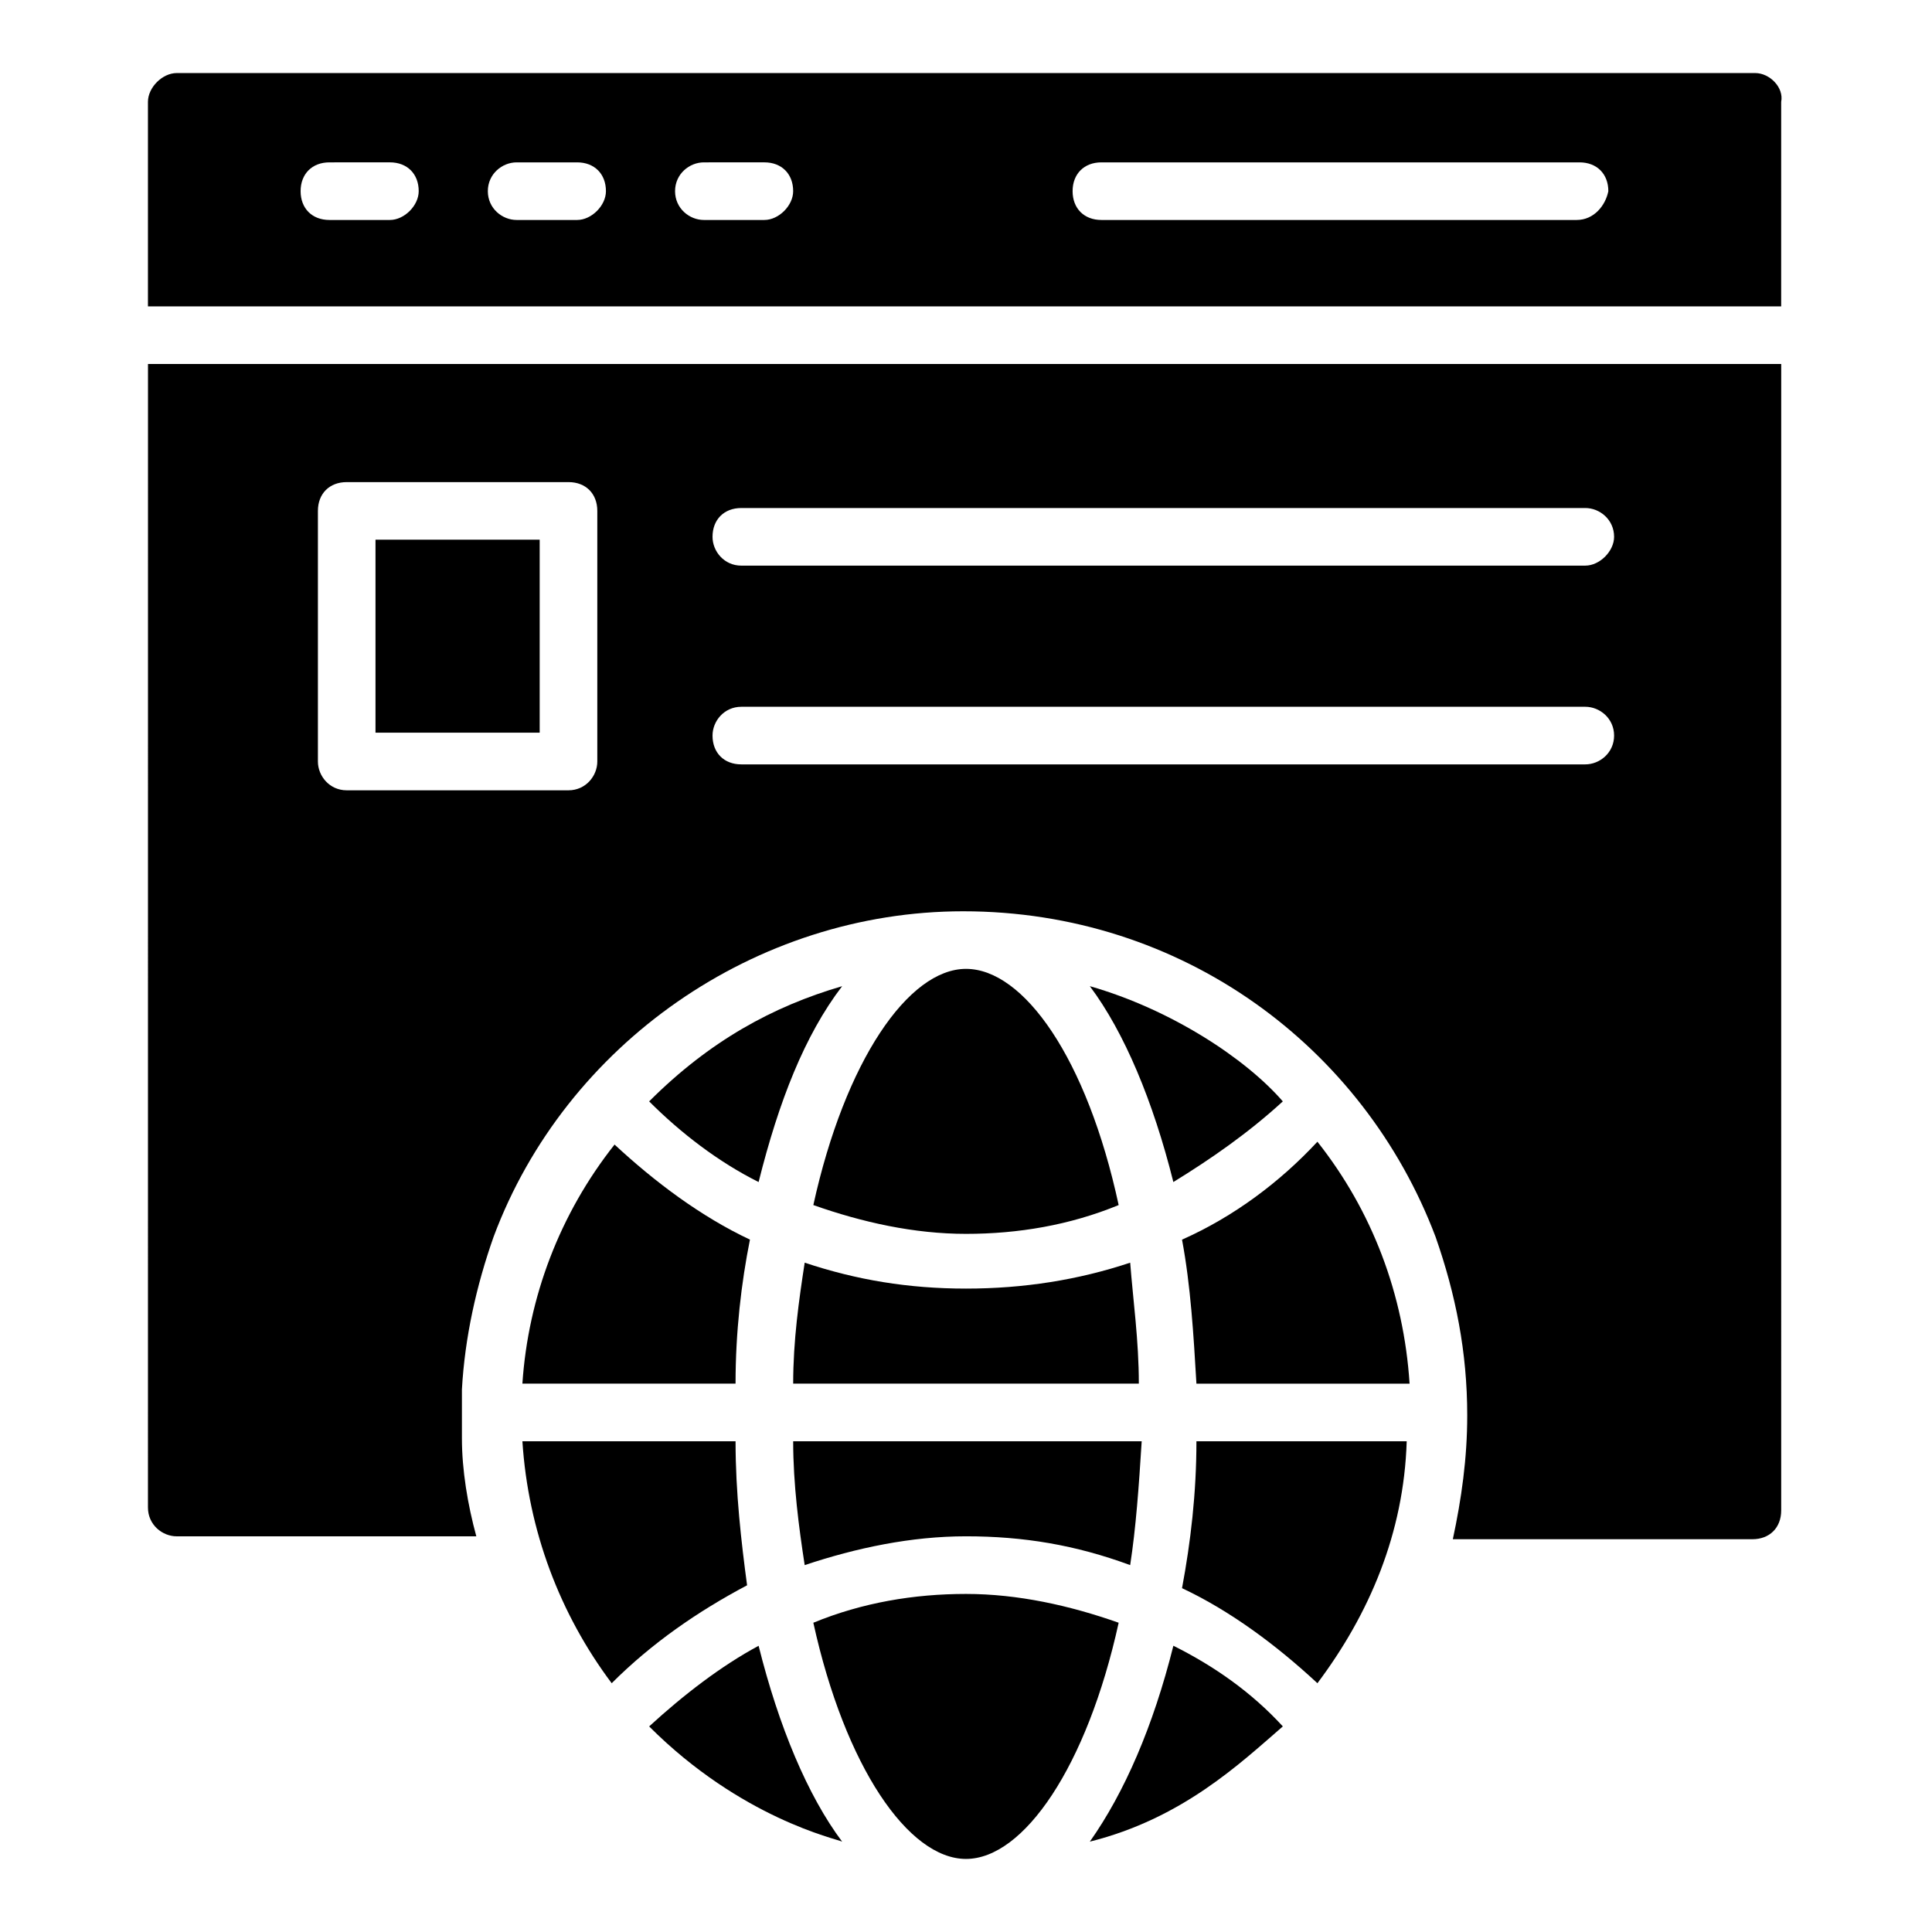
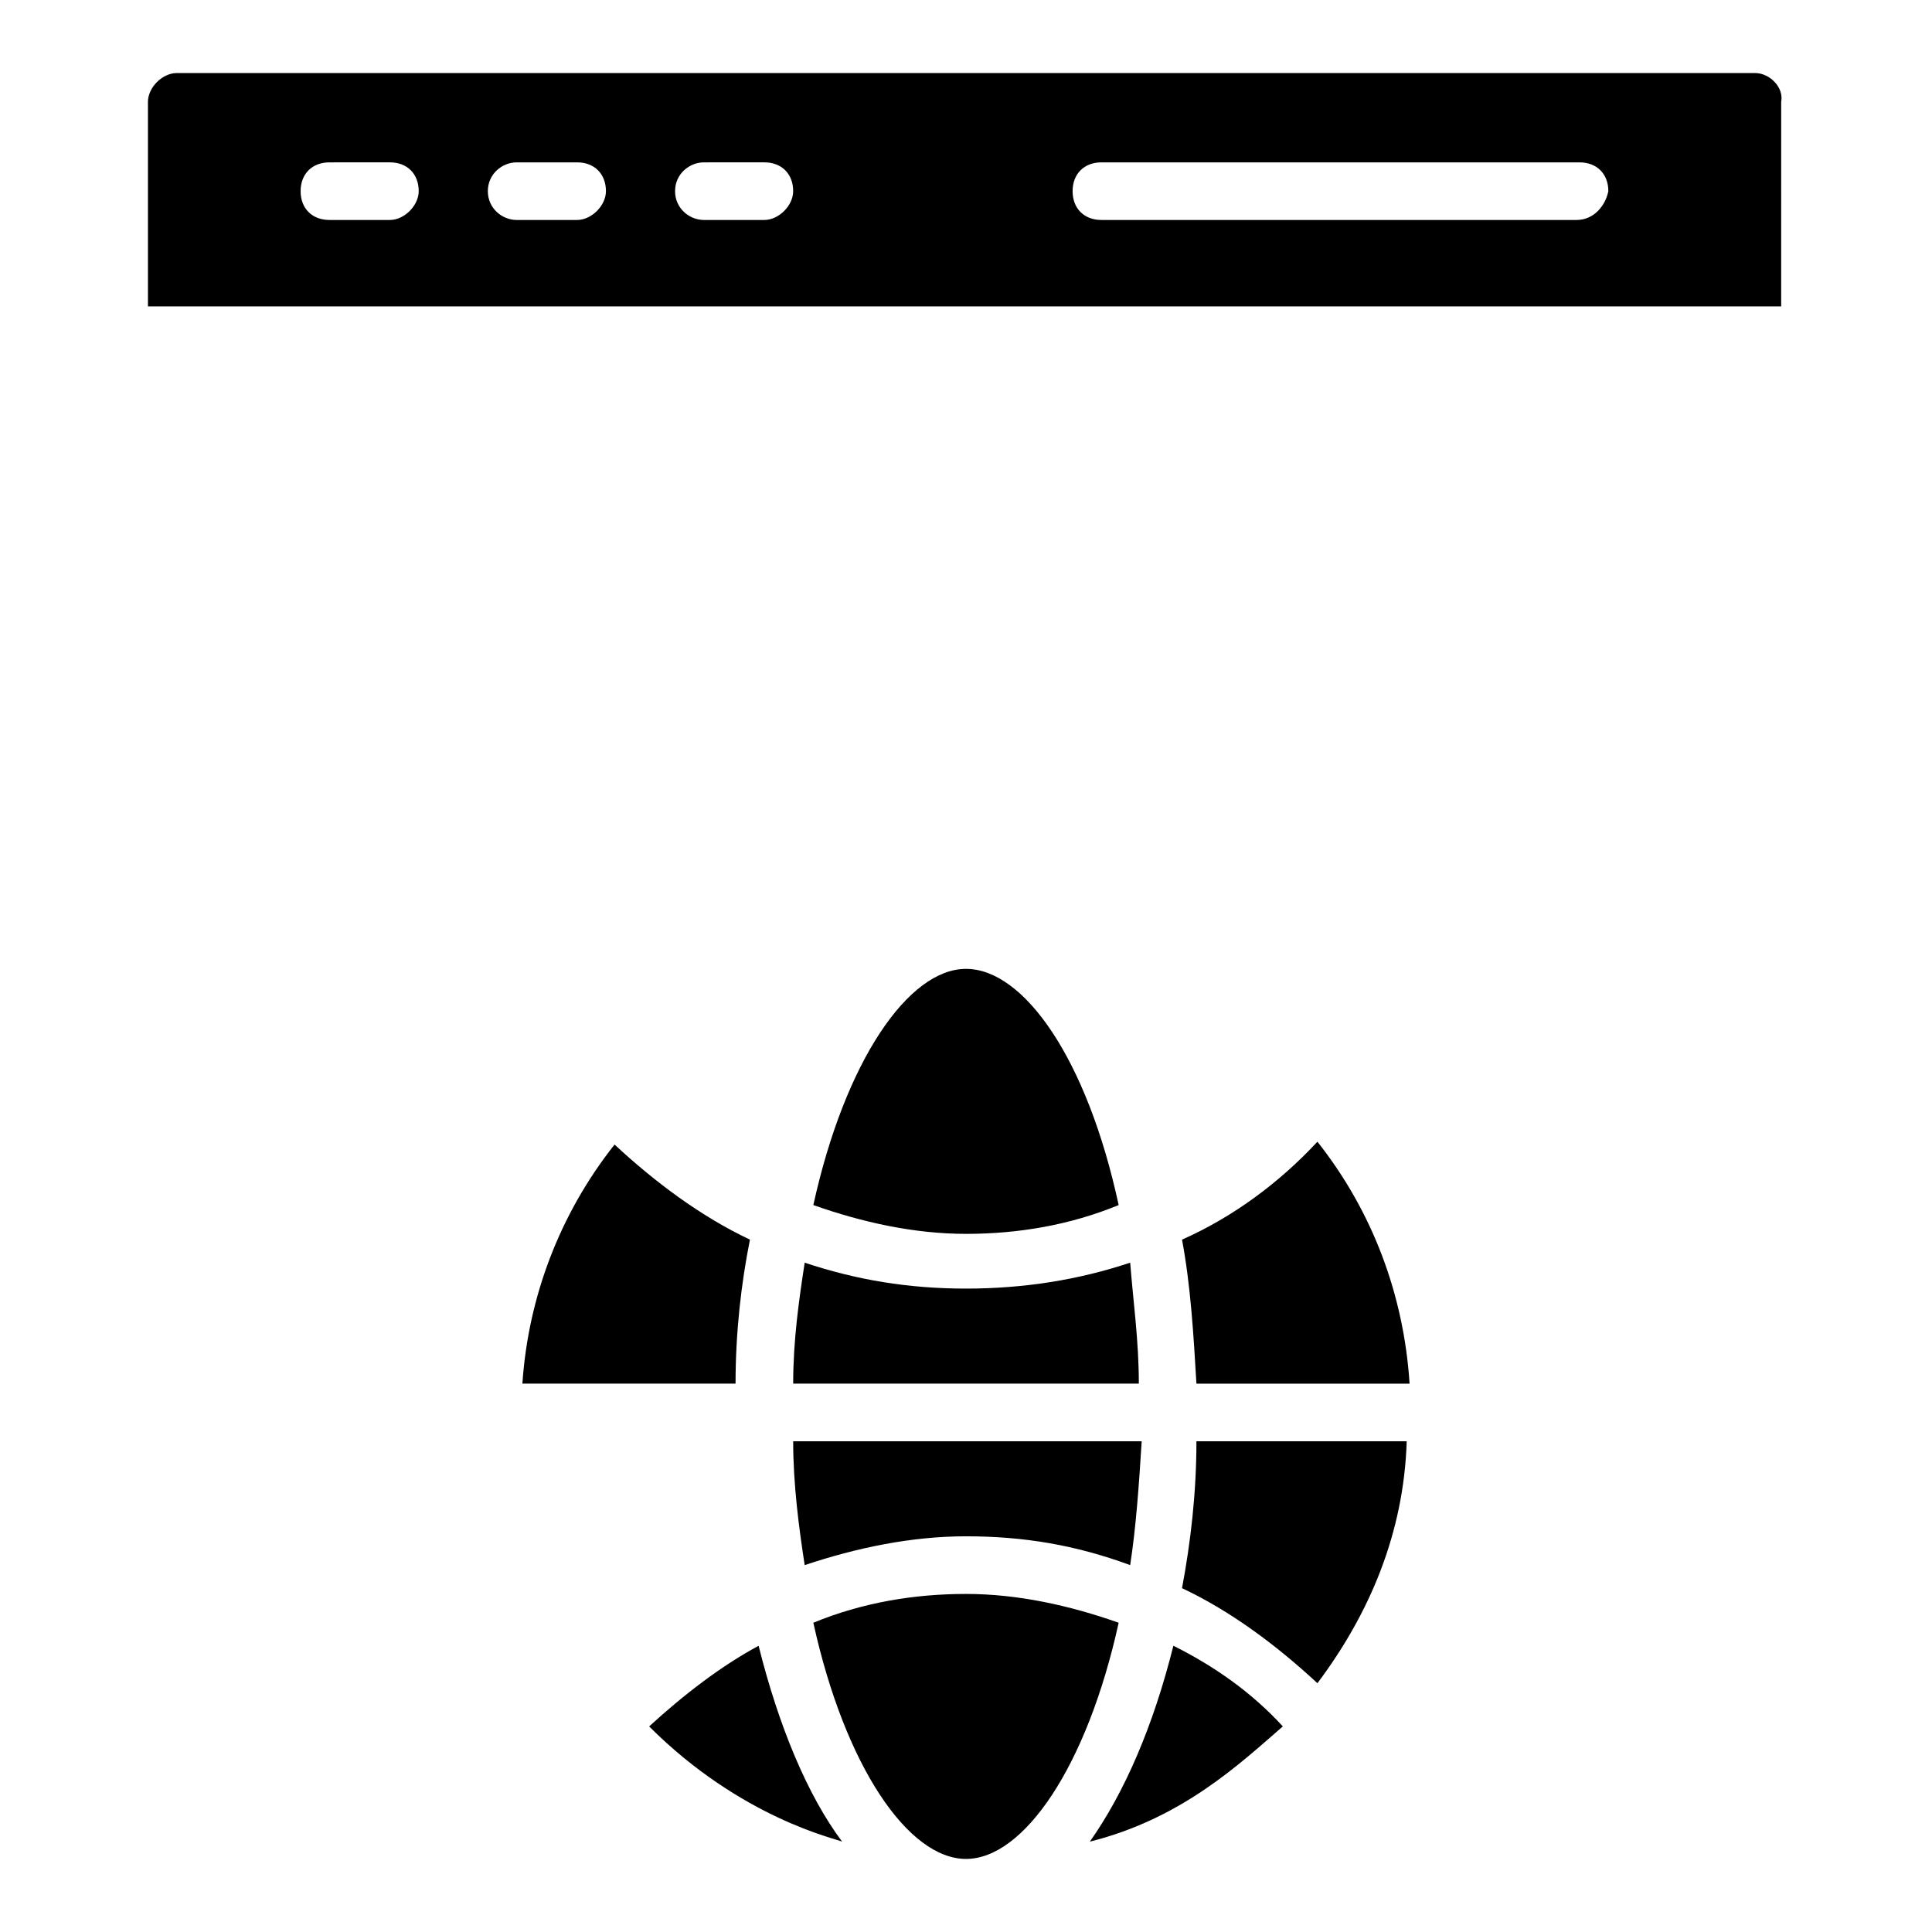
<svg xmlns="http://www.w3.org/2000/svg" fill="#000000" width="800px" height="800px" version="1.1" viewBox="144 144 512 512">
  <g>
-     <path d="m338.93 525.95h-56.488c1.527 23.664 9.922 45.801 23.664 64.121 10.688-10.688 22.902-19.082 35.879-25.953-1.527-11.449-3.055-24.426-3.055-38.168z" />
    <path d="m282.44 510.68h56.488c0-13.742 1.527-26.719 3.816-38.168-12.977-6.106-25.191-15.266-35.879-25.191-14.5 18.32-22.898 40.461-24.426 63.359z" />
-     <path d="m316.03 435.88c8.398 8.398 18.32 16.031 29.008 21.375 5.344-21.375 12.215-38.93 22.137-51.906-18.32 5.34-35.113 14.5-51.145 30.531z" />
    <path d="m316.03 601.52c24.426 24.426 49.617 29.77 51.145 30.535-9.16-12.215-16.793-30.535-22.137-51.906-9.926 5.34-19.848 12.973-29.008 21.371z" />
    <path d="m400 566.41c-13.742 0-27.48 2.289-40.457 7.633 8.398 38.168 25.191 62.594 40.457 62.594s32.062-24.426 40.457-62.594c-12.977-4.582-26.719-7.633-40.457-7.633z" />
-     <path d="m400 400.76c-15.266 0-32.062 24.426-40.457 62.594 12.977 4.582 26.719 7.633 40.457 7.633 13.742 0 27.48-2.289 40.457-7.633-8.398-38.93-25.191-62.594-40.457-62.594z" />
+     <path d="m400 400.76c-15.266 0-32.062 24.426-40.457 62.594 12.977 4.582 26.719 7.633 40.457 7.633 13.742 0 27.48-2.289 40.457-7.633-8.398-38.93-25.191-62.594-40.457-62.594" />
    <path d="m357.25 558.77c13.742-4.582 28.242-7.633 42.746-7.633 15.266 0 29.008 2.289 43.512 7.633 1.527-9.922 2.289-20.609 3.055-32.824h-92.363c0 11.453 1.523 22.902 3.051 32.824z" />
    <path d="m443.51 478.62c-13.742 4.582-28.242 6.871-43.512 6.871-15.266 0-29.008-2.289-42.746-6.871-1.527 9.922-3.051 20.609-3.051 32.059h91.602c0-11.449-1.527-22.137-2.293-32.059z" />
-     <path d="m483.96 435.88c-9.922-11.449-29.77-24.426-51.145-30.535 9.16 12.215 16.793 30.535 22.137 51.906 9.926-6.102 19.848-12.973 29.008-21.371z" />
    <path d="m432.82 632.05c24.426-6.106 39.695-20.609 51.145-30.535-8.398-9.16-18.32-16.031-29.008-21.375-5.344 21.379-12.977 38.934-22.137 51.91z" />
    <path d="m457.25 564.88c12.977 6.106 25.191 15.266 35.879 25.191 13.742-18.32 22.902-39.695 23.664-64.121l-55.727-0.004c0 13.742-1.527 26.719-3.816 38.934z" />
    <path d="m457.25 472.52c2.289 12.215 3.055 25.191 3.816 38.168h56.488c-1.527-23.664-9.922-45.801-24.426-64.121-9.926 10.688-22.141 19.848-35.879 25.953z" />
-     <path d="m243.51 287.02h43.512v51.145h-43.512z" />
    <path d="m609.16 163.36h-418.32c-3.816 0-7.633 3.816-7.633 7.633v54.199h432.82l0.004-54.195c0.762-3.82-3.055-7.637-6.871-7.637zm-361.83 38.934h-16.031c-4.582 0-7.633-3.055-7.633-7.633 0-4.582 3.055-7.633 7.633-7.633l16.031-0.004c4.582 0 7.633 3.055 7.633 7.633 0 3.82-3.816 7.637-7.633 7.637zm49.617 0h-16.031c-3.816 0-7.633-3.055-7.633-7.633 0-4.582 3.816-7.633 7.633-7.633h16.031c4.582 0 7.633 3.055 7.633 7.633 0 3.816-3.816 7.633-7.633 7.633zm49.617 0h-16.031c-3.816 0-7.633-3.055-7.633-7.633 0-4.582 3.816-7.633 7.633-7.633l16.031-0.004c4.582 0 7.633 3.055 7.633 7.633 0.004 3.82-3.812 7.637-7.633 7.637zm215.27 0h-125.95c-4.582 0-7.633-3.055-7.633-7.633 0-4.582 3.055-7.633 7.633-7.633h126.71c4.582 0 7.633 3.055 7.633 7.633-0.762 3.816-3.812 7.633-8.395 7.633z" />
-     <path d="m183.21 543.51c0 4.582 3.816 7.633 7.633 7.633h79.387c-2.289-8.398-3.816-17.559-3.816-25.953v-12.977c0.762-13.742 3.816-27.48 8.398-40.457 19.082-51.145 69.465-86.258 124.43-86.258 58.016 0 106.11 35.879 125.19 86.258 5.344 15.266 8.398 30.535 8.398 47.328 0 11.449-1.527 22.137-3.816 32.824h79.387c4.582 0 7.633-3.055 7.633-7.633l0.004-303.82h-432.82zm157.25-264.88h223.66c3.816 0 7.633 3.055 7.633 7.633 0 3.816-3.816 7.633-7.633 7.633l-223.66 0.004c-4.582 0-7.633-3.816-7.633-7.633 0-4.582 3.055-7.637 7.633-7.637zm0 52.672h223.66c3.816 0 7.633 3.055 7.633 7.633 0 4.582-3.816 7.633-7.633 7.633h-223.66c-4.582 0-7.633-3.055-7.633-7.633 0-3.816 3.055-7.633 7.633-7.633zm-112.21-51.906c0-4.582 3.055-7.633 7.633-7.633h58.777c4.582 0 7.633 3.055 7.633 7.633v66.41c0 3.816-3.055 7.633-7.633 7.633h-58.777c-4.582 0-7.633-3.816-7.633-7.633z" />
  </g>
</svg>